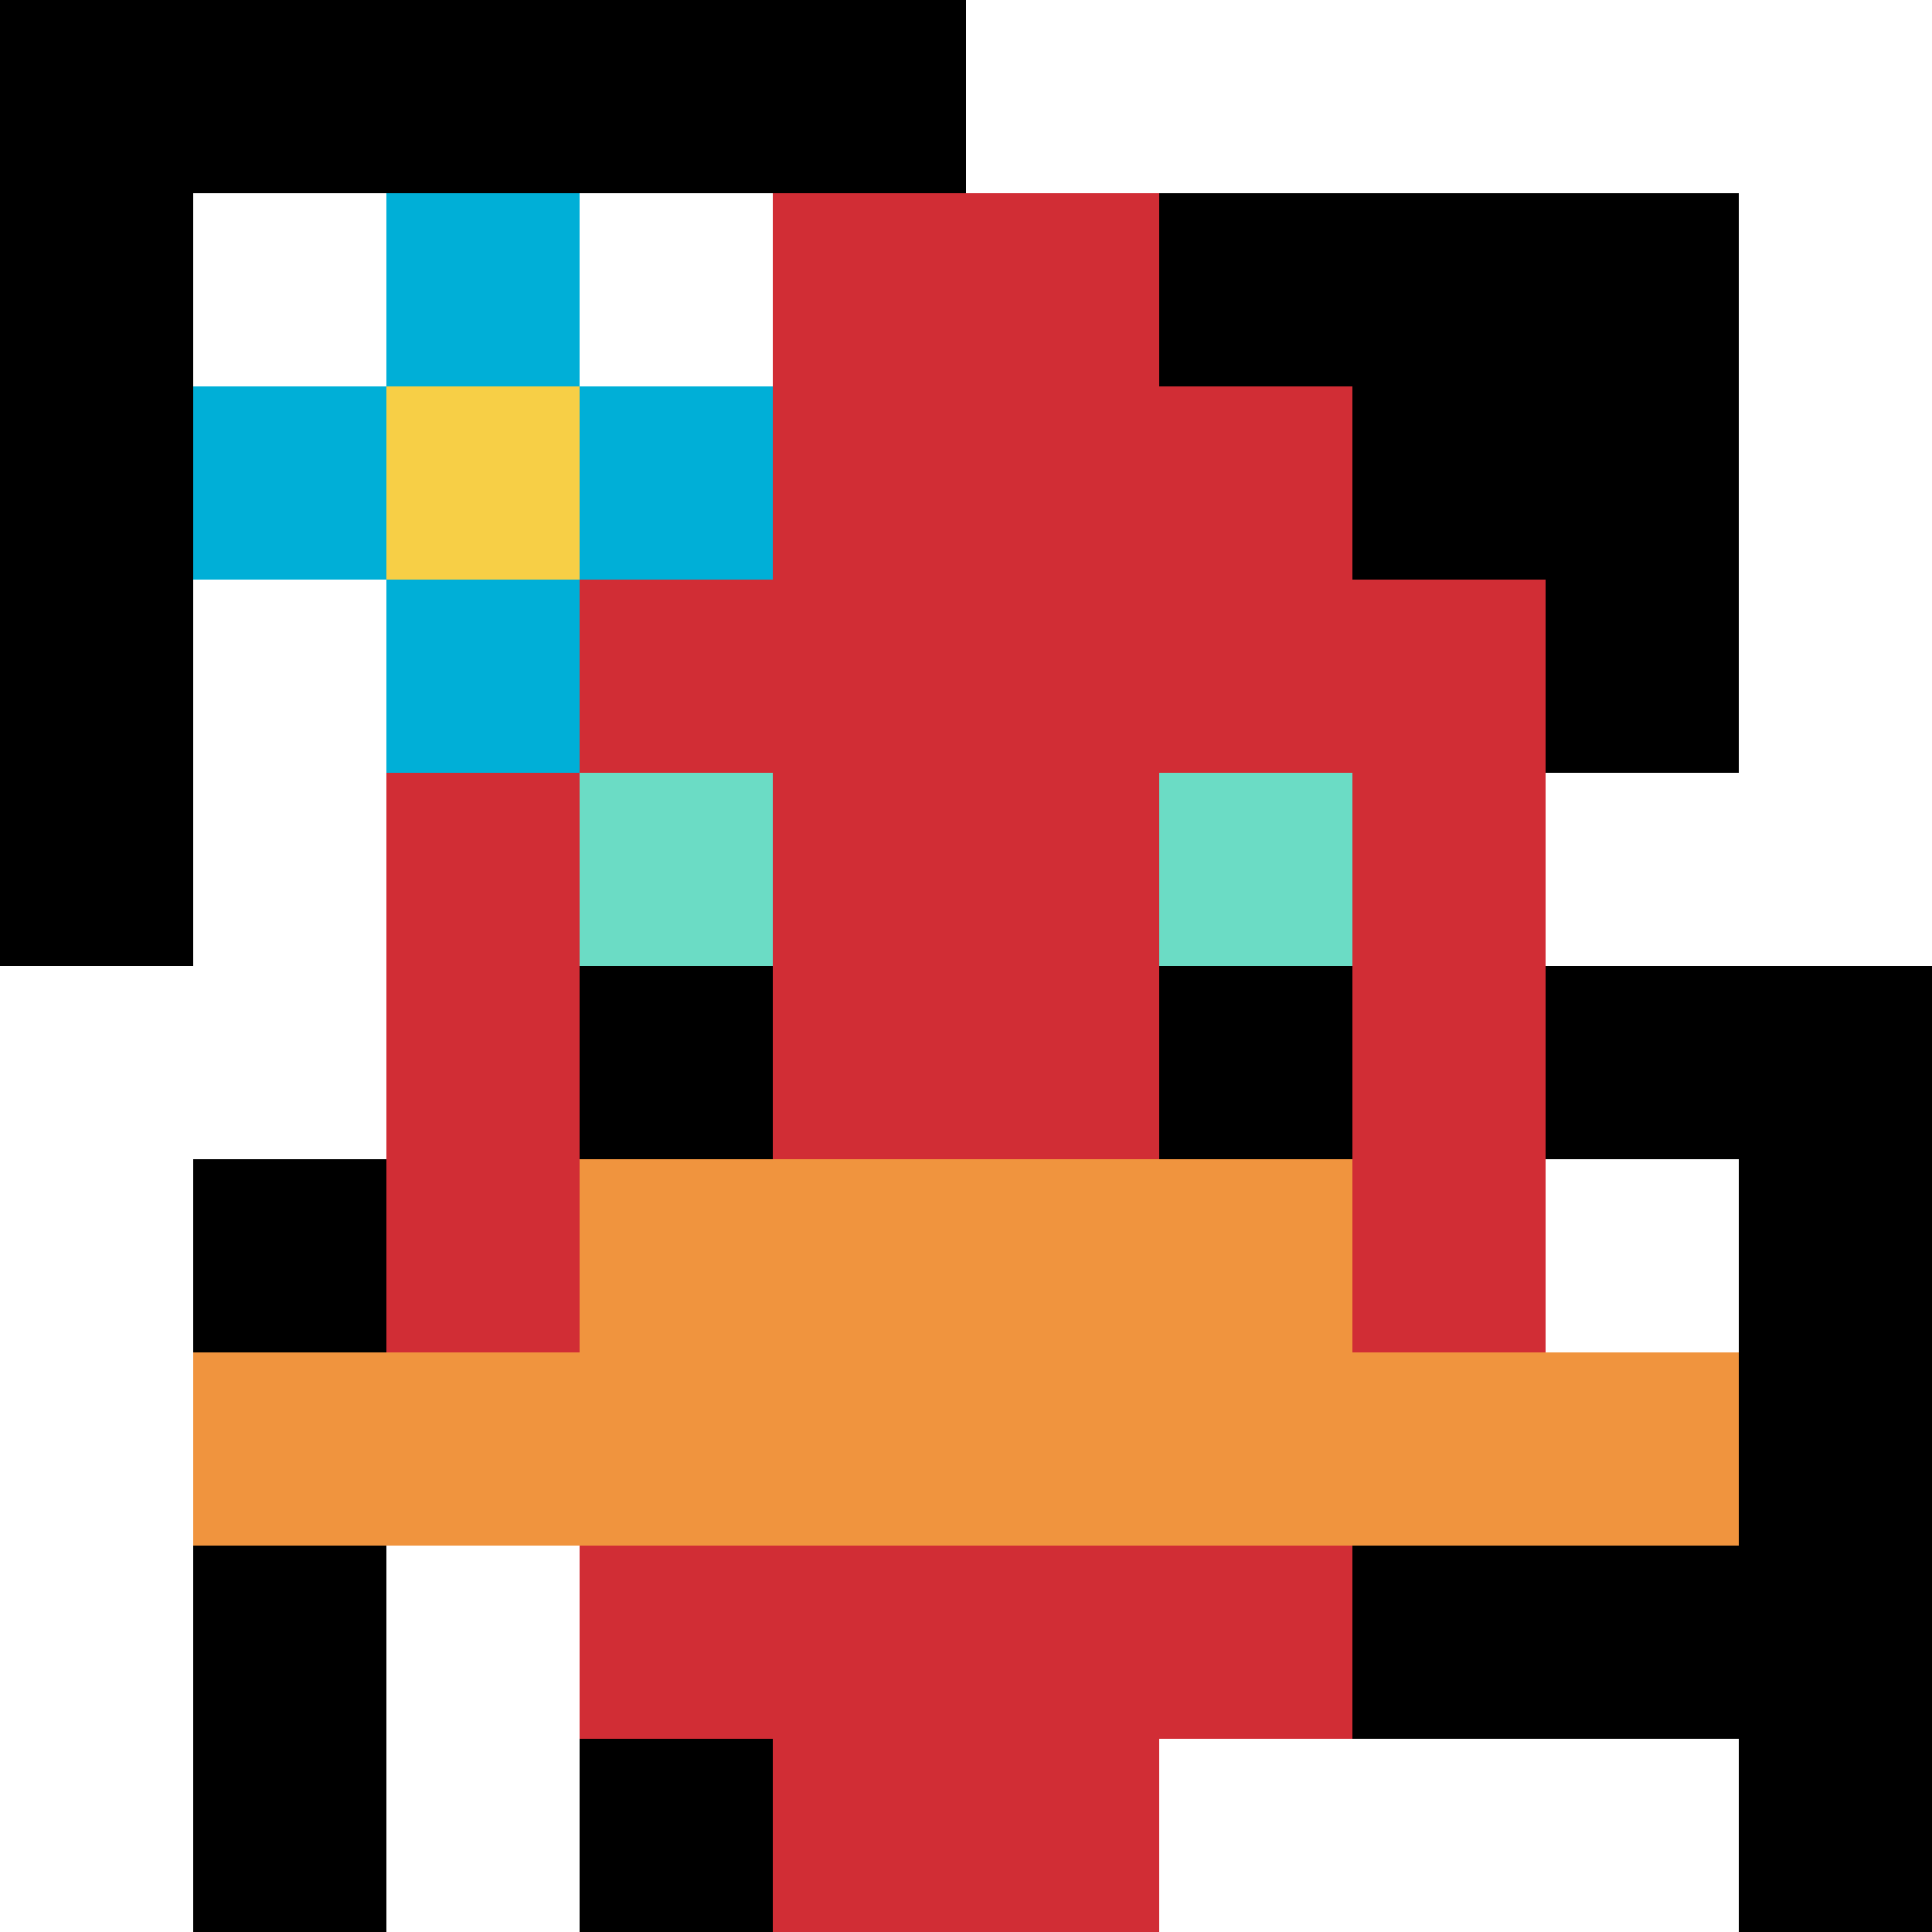
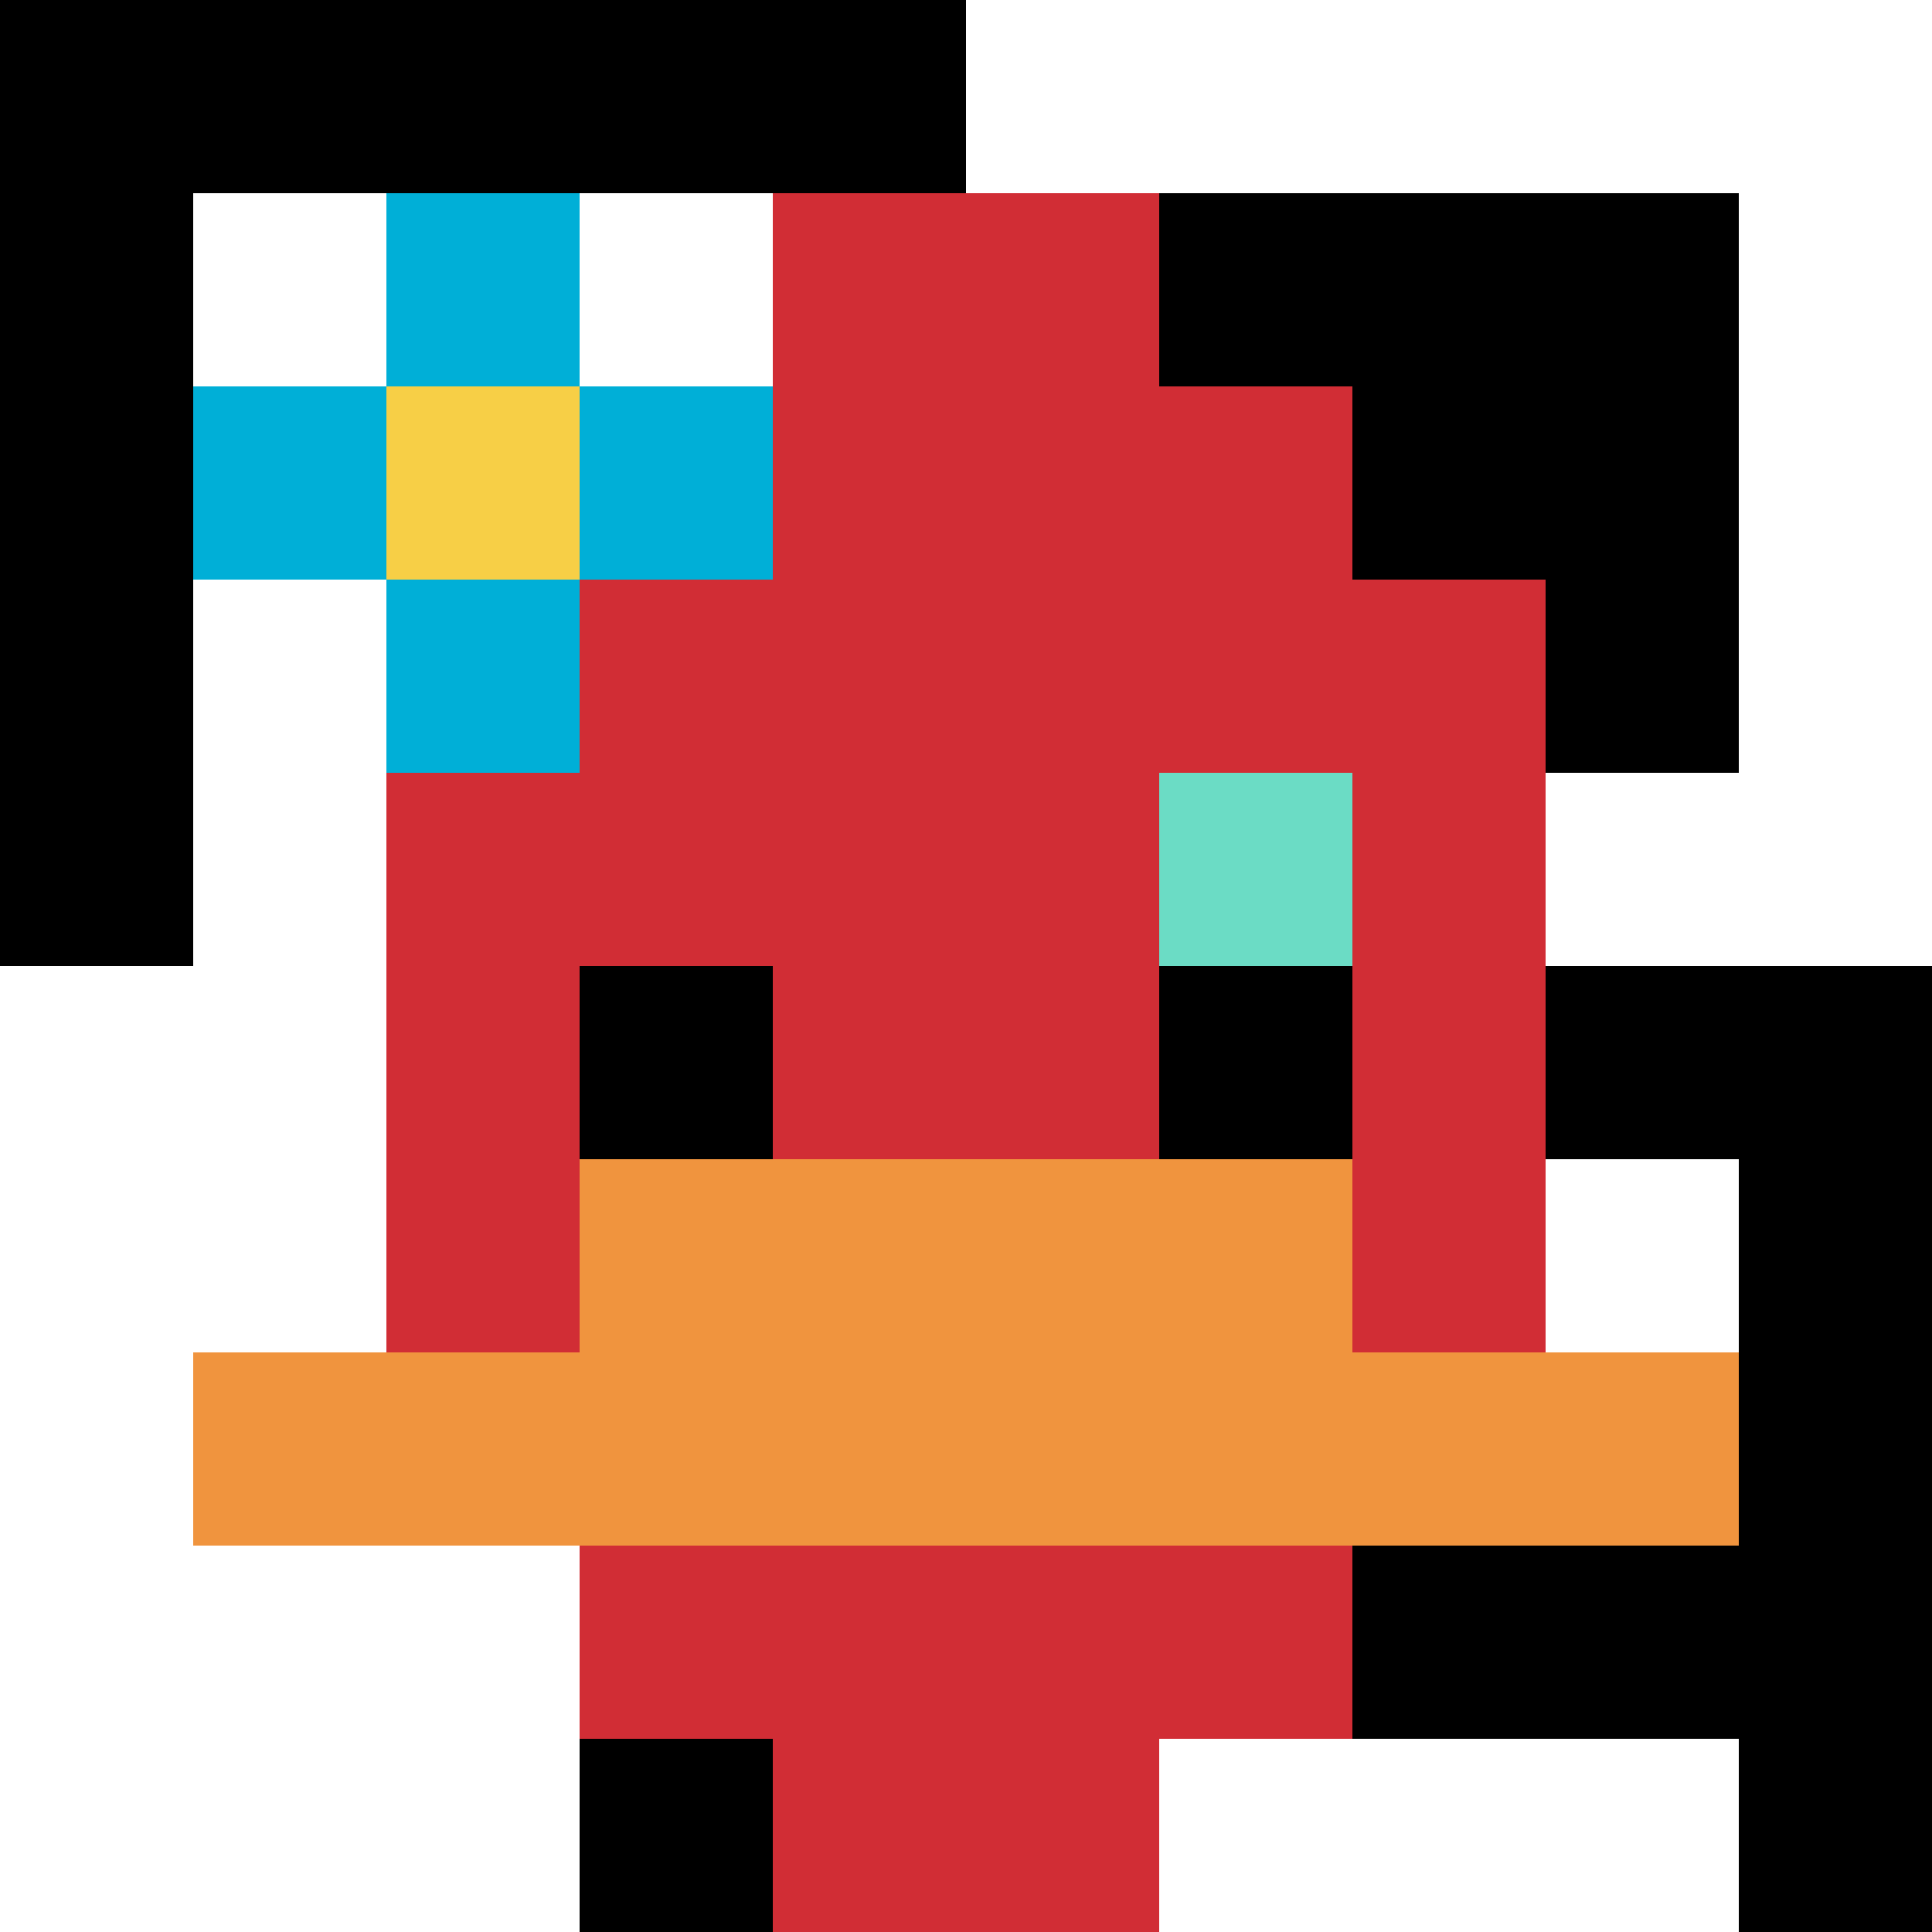
<svg xmlns="http://www.w3.org/2000/svg" version="1.1" width="1239" height="1239">
  <title>'goose-pfp-986686' by Dmitri Cherniak</title>
  <desc>seed=986686
backgroundColor=#ffffff
padding=20
innerPadding=0
timeout=500
dimension=1
border=false
Save=function(){return n.handleSave()}
frame=122

Rendered at Sun Sep 15 2024 17:08:57 GMT+0100 (GMT+01:00)
Generated in &lt;1ms
</desc>
  <defs />
  <rect width="100%" height="100%" fill="#ffffff" />
  <g>
    <g id="0-0">
      <rect x="0" y="0" height="1239" width="1239" fill="#ffffff" />
      <g>
        <rect id="0-0-0-0-5-1" x="0" y="0" width="619.5" height="123.9" fill="#000000" />
        <rect id="0-0-0-0-1-5" x="0" y="0" width="123.9" height="619.5" fill="#000000" />
        <rect id="0-0-2-0-1-5" x="247.8" y="0" width="123.9" height="619.5" fill="#000000" />
        <rect id="0-0-4-0-1-5" x="495.6" y="0" width="123.9" height="619.5" fill="#000000" />
        <rect id="0-0-6-1-3-3" x="743.4" y="123.9" width="371.7" height="371.7" fill="#000000" />
-         <rect id="0-0-1-6-1-4" x="123.9" y="743.4" width="123.9" height="495.6" fill="#000000" />
        <rect id="0-0-3-6-1-4" x="371.7" y="743.4" width="123.9" height="495.6" fill="#000000" />
        <rect id="0-0-5-5-5-1" x="619.5" y="619.5" width="619.5" height="123.9" fill="#000000" />
        <rect id="0-0-5-8-5-1" x="619.5" y="991.2" width="619.5" height="123.9" fill="#000000" />
        <rect id="0-0-5-5-1-5" x="619.5" y="619.5" width="123.9" height="619.5" fill="#000000" />
        <rect id="0-0-9-5-1-5" x="1115.1" y="619.5" width="123.9" height="619.5" fill="#000000" />
      </g>
      <g>
        <rect id="0-0-3-2-4-7" x="371.7" y="247.8" width="495.6" height="867.3" fill="#D12D35" />
        <rect id="0-0-2-3-6-5" x="247.8" y="371.7" width="743.4" height="619.5" fill="#D12D35" />
        <rect id="0-0-4-8-2-2" x="495.6" y="991.2" width="247.8" height="247.8" fill="#D12D35" />
        <rect id="0-0-1-7-8-1" x="123.9" y="867.3" width="991.2" height="123.9" fill="#F0943E" />
        <rect id="0-0-3-6-4-2" x="371.7" y="743.4" width="495.6" height="247.8" fill="#F0943E" />
-         <rect id="0-0-3-4-1-1" x="371.7" y="495.6" width="123.9" height="123.9" fill="#6BDCC5" />
        <rect id="0-0-6-4-1-1" x="743.4" y="495.6" width="123.9" height="123.9" fill="#6BDCC5" />
        <rect id="0-0-3-5-1-1" x="371.7" y="619.5" width="123.9" height="123.9" fill="#000000" />
        <rect id="0-0-6-5-1-1" x="743.4" y="619.5" width="123.9" height="123.9" fill="#000000" />
        <rect id="0-0-4-1-2-2" x="495.6" y="123.9" width="247.8" height="247.8" fill="#D12D35" />
        <rect id="0-0-1-2-3-1" x="123.9" y="247.8" width="371.7" height="123.9" fill="#00AFD7" />
        <rect id="0-0-2-1-1-3" x="247.8" y="123.9" width="123.9" height="371.7" fill="#00AFD7" />
        <rect id="0-0-2-2-1-1" x="247.8" y="247.8" width="123.9" height="123.9" fill="#F7CF46" />
      </g>
      <rect x="0" y="0" stroke="white" stroke-width="0" height="1239" width="1239" fill="none" />
    </g>
  </g>
</svg>